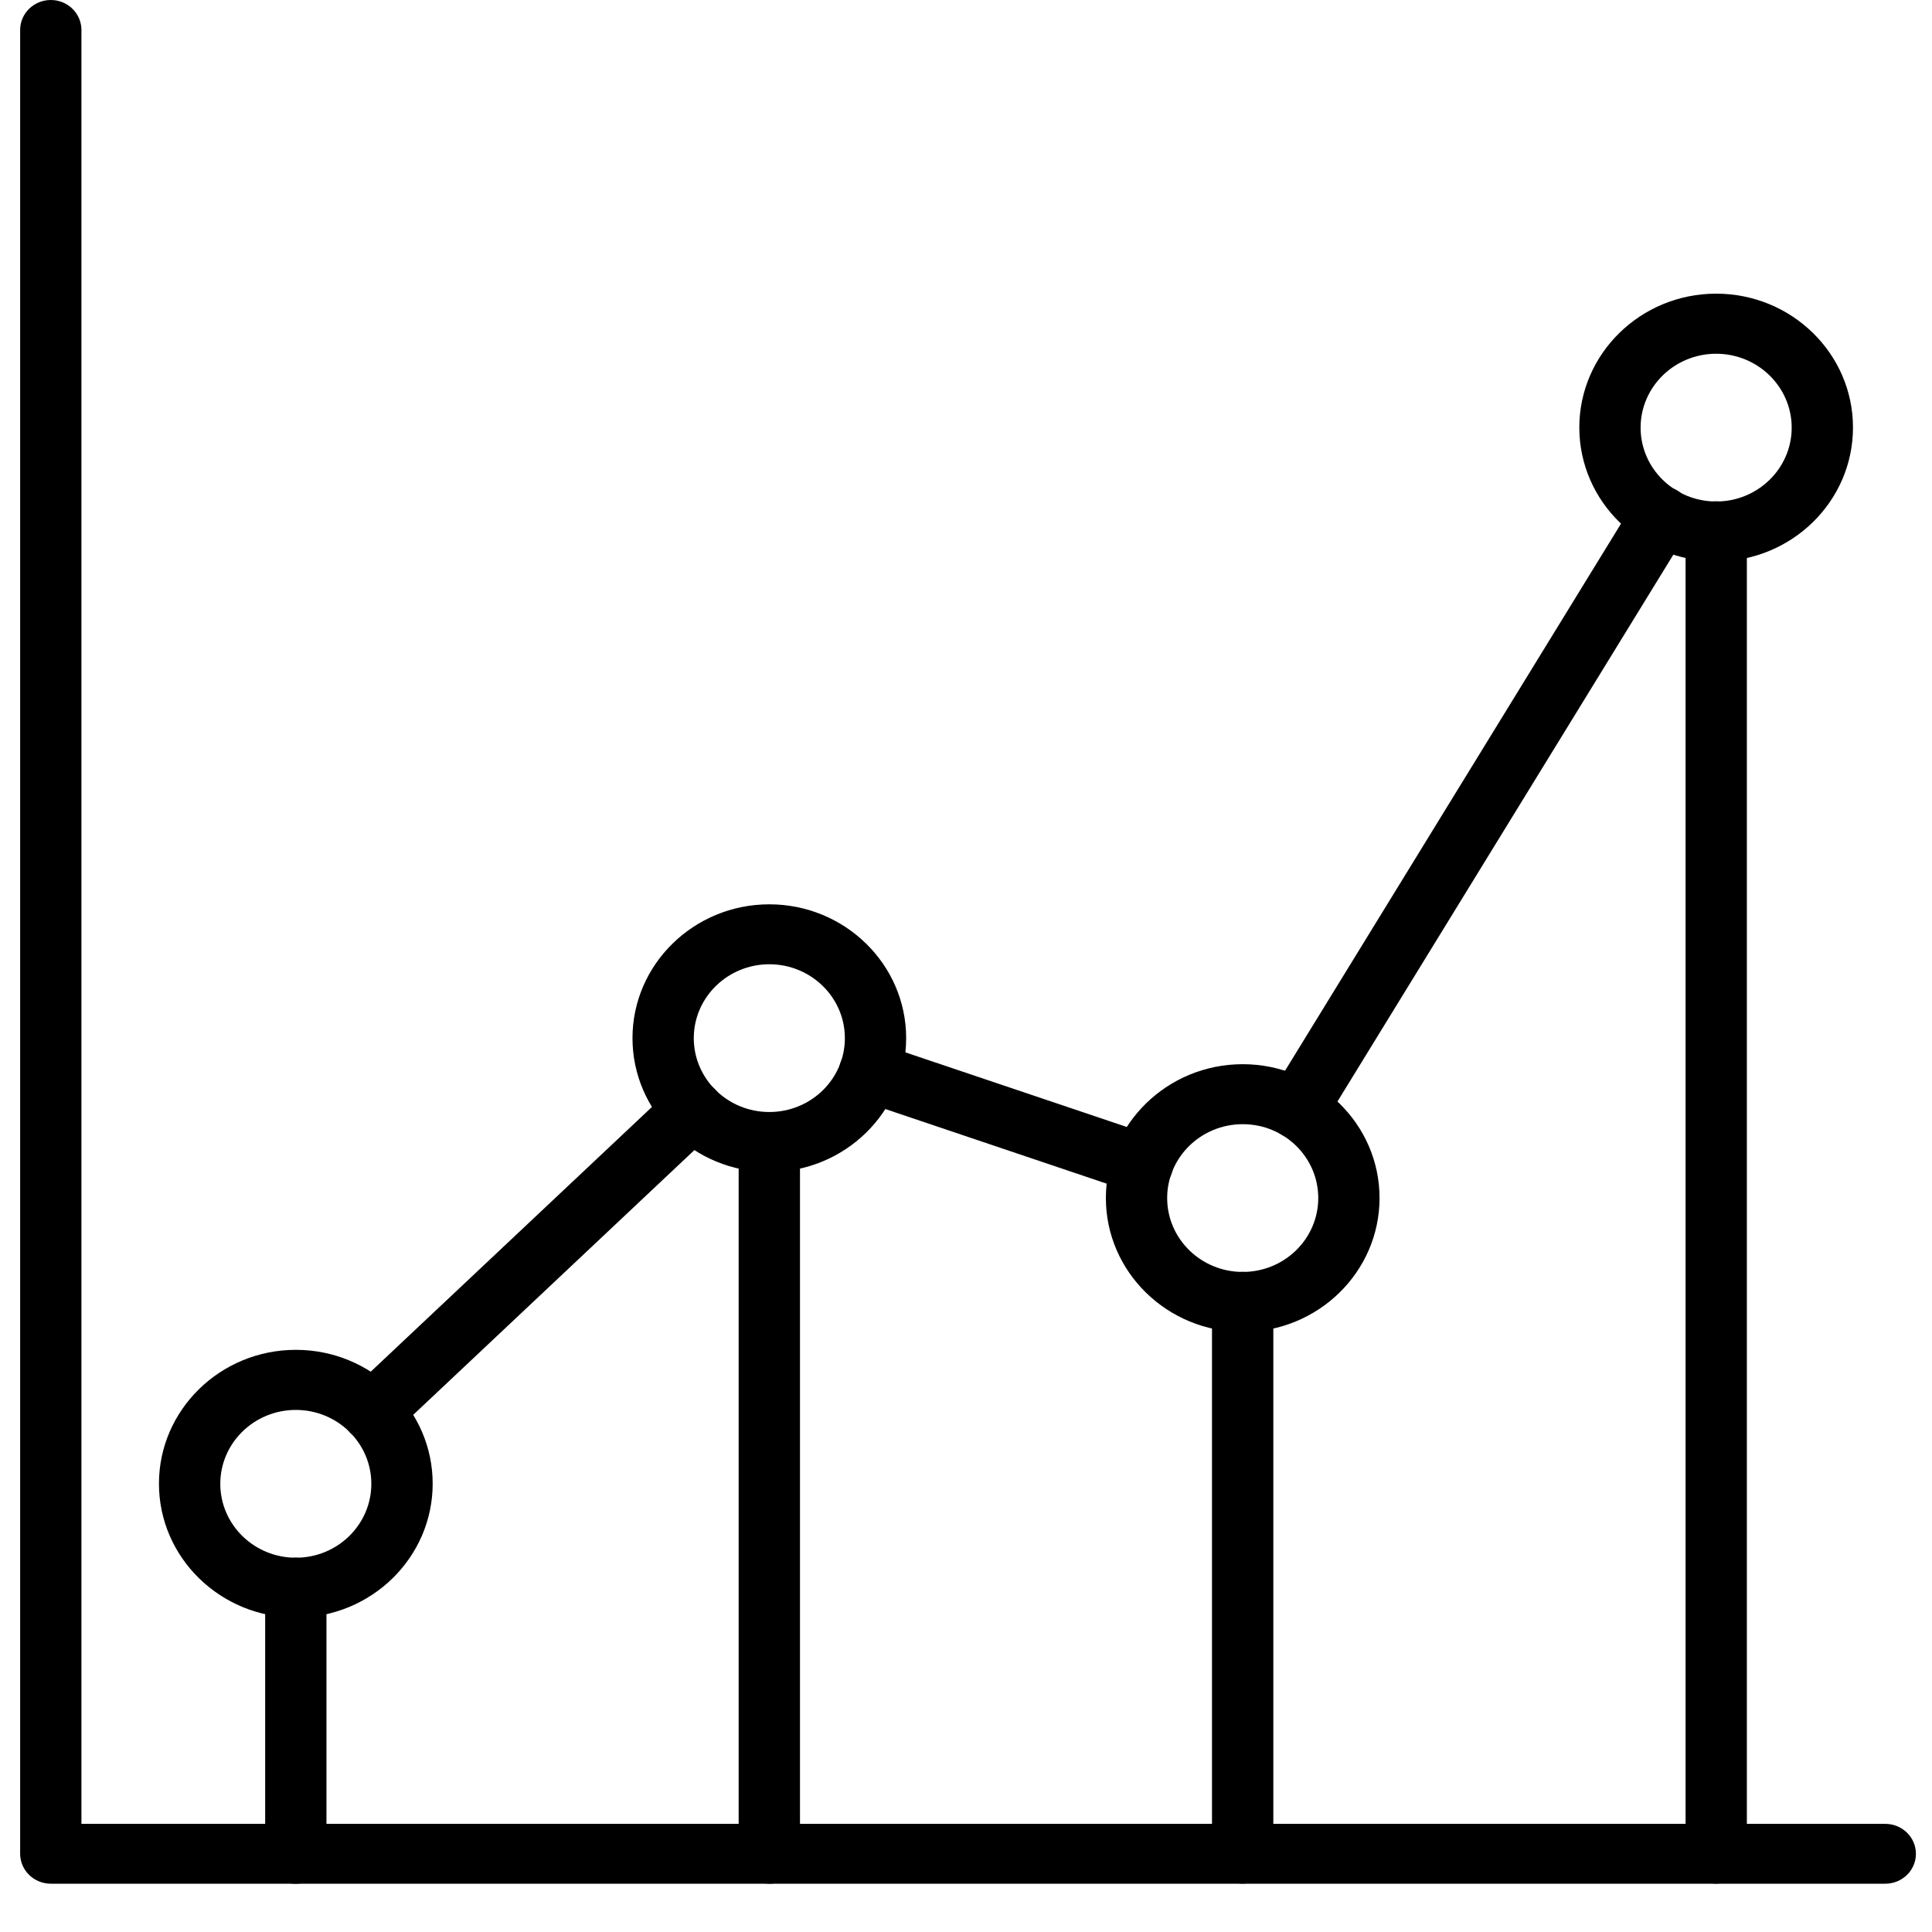
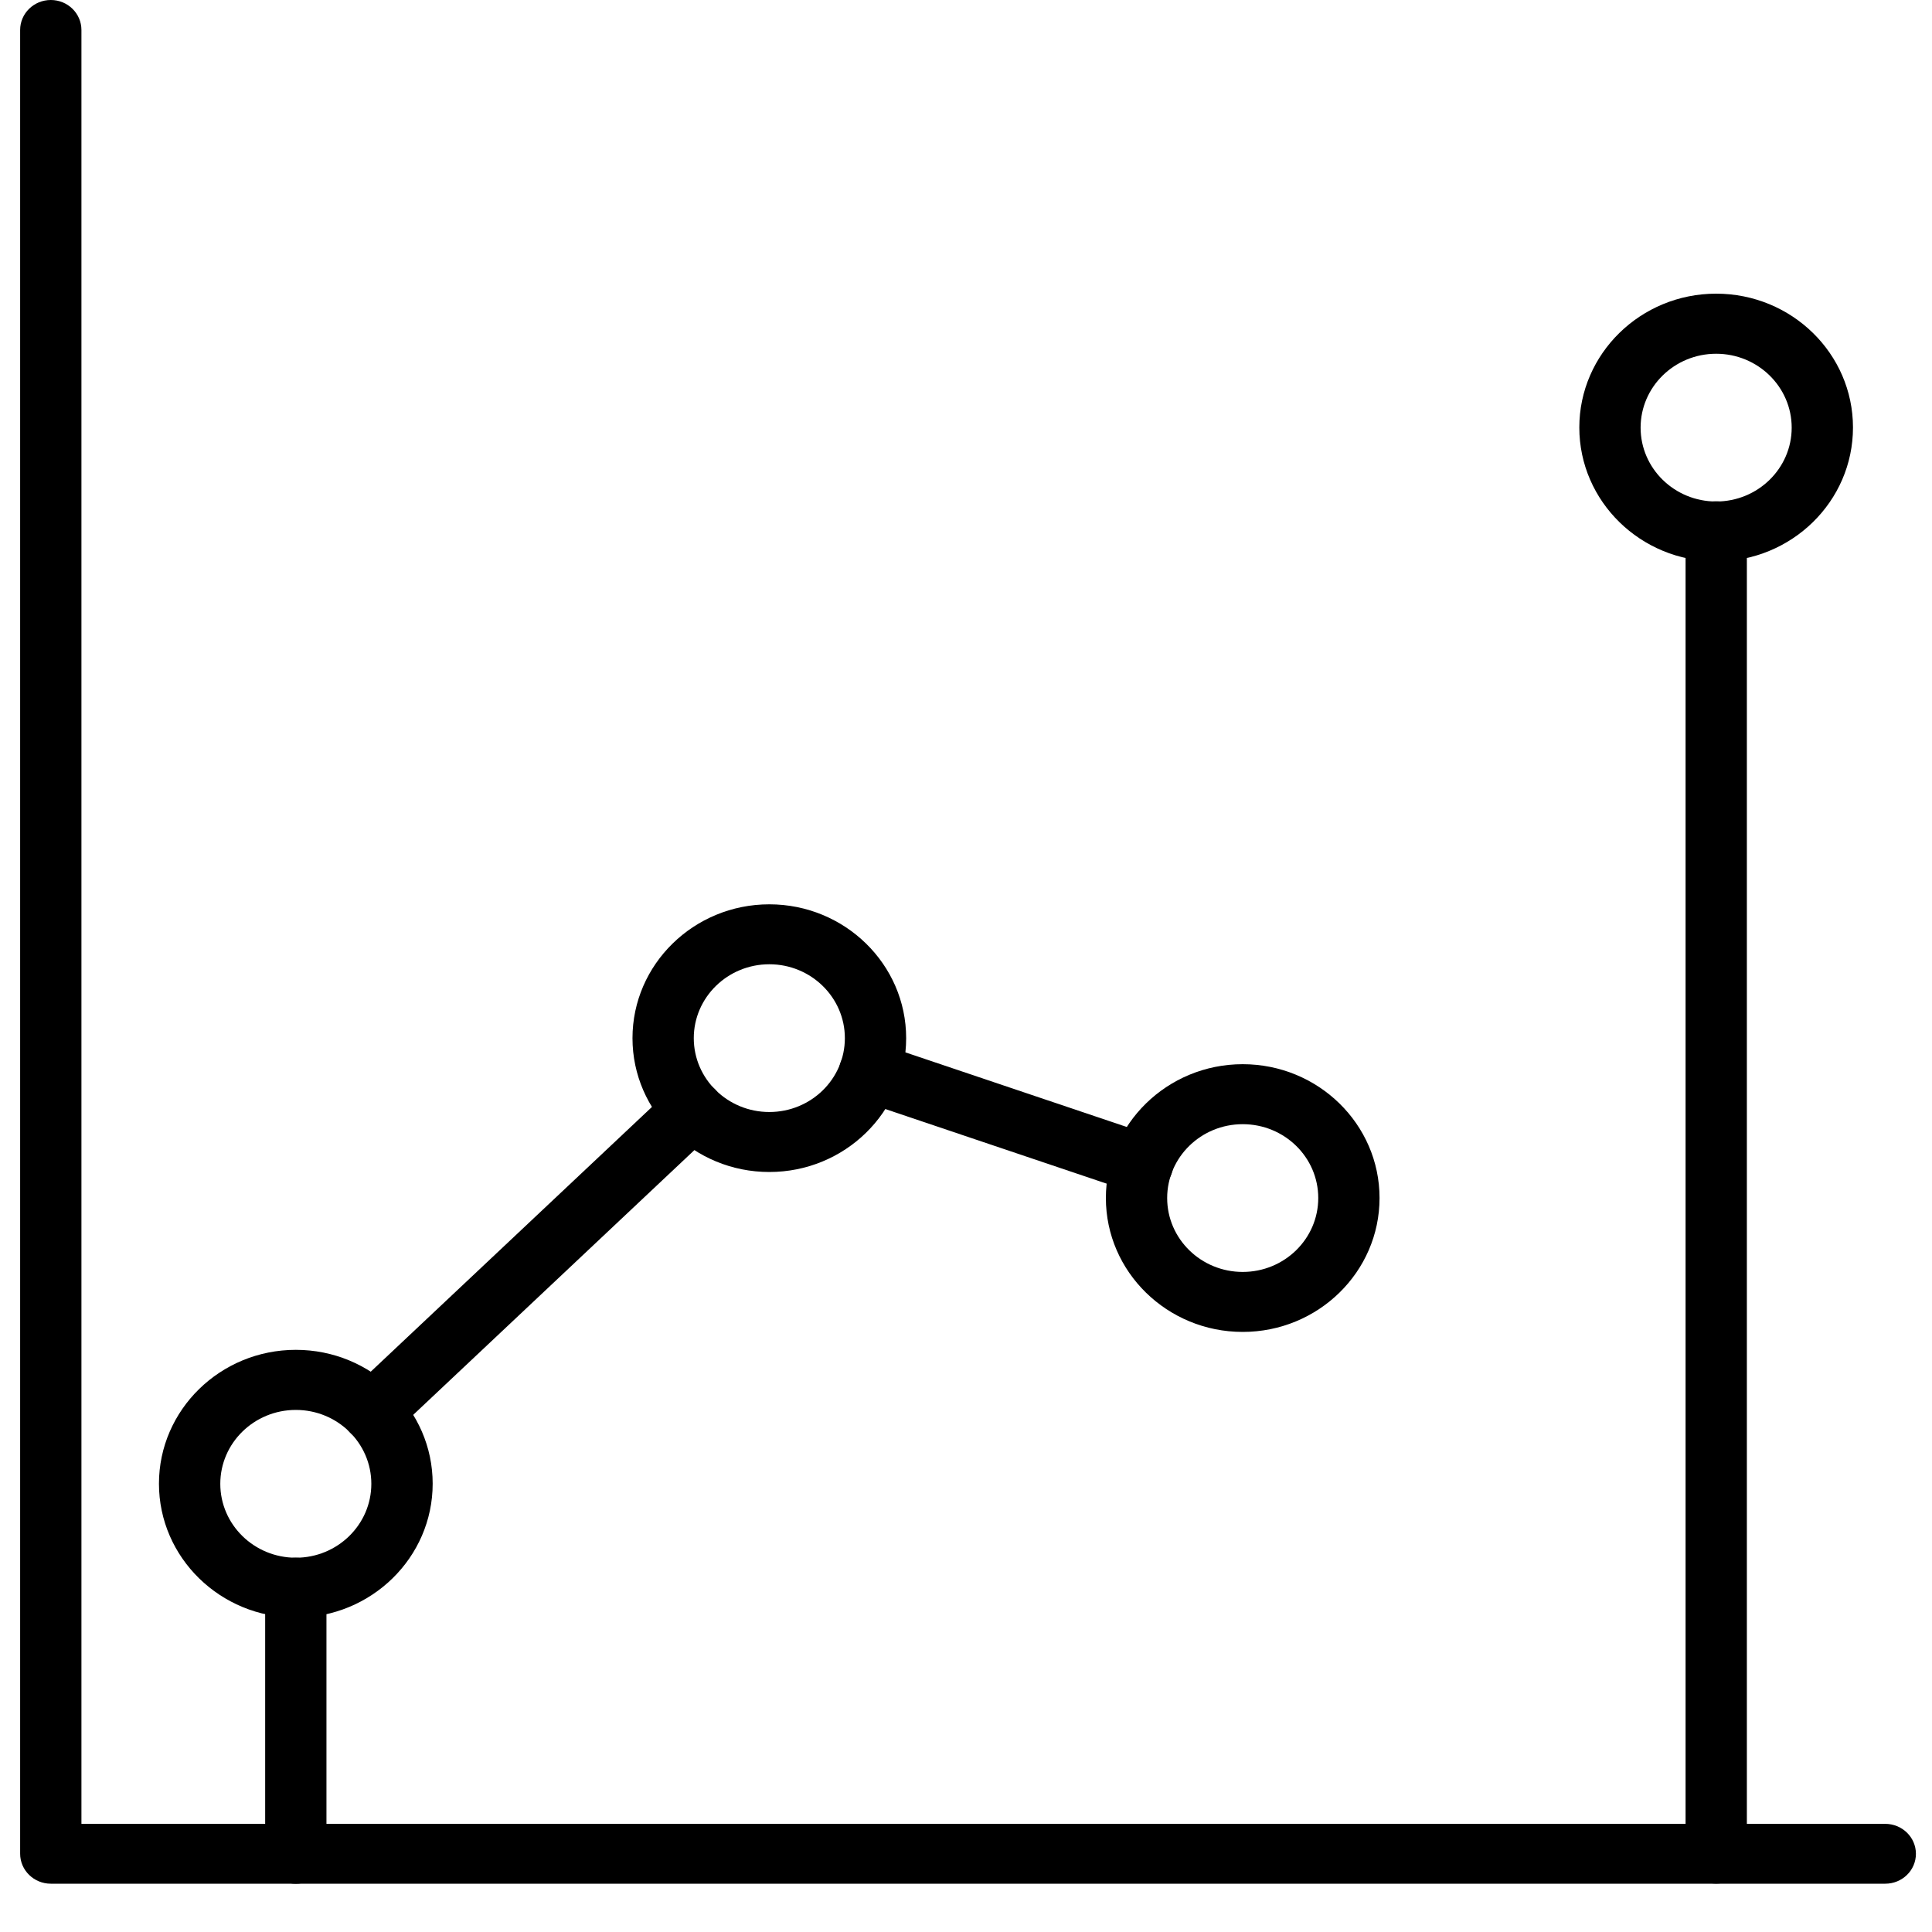
<svg xmlns="http://www.w3.org/2000/svg" width="40" height="40" viewBox="0 0 40 40" fill="none">
  <path d="M6.125 33.49C4.563 33.49 3.291 32.248 3.291 30.718C3.291 29.191 4.561 27.947 6.125 27.947C7.689 27.947 8.958 29.189 8.958 30.718C8.958 32.248 7.686 33.49 6.125 33.49ZM6.125 29.191C5.261 29.191 4.561 29.877 4.561 30.721C4.561 31.565 5.261 32.251 6.125 32.251C6.988 32.251 7.688 31.565 7.688 30.721C7.688 29.877 6.988 29.191 6.125 29.191Z" fill="black" />
  <path d="M15.928 24.265C14.366 24.265 13.095 23.023 13.095 21.494C13.095 19.967 14.364 18.723 15.928 18.723C17.489 18.723 18.761 19.964 18.761 21.494C18.761 23.023 17.489 24.265 15.928 24.265ZM15.928 19.964C15.065 19.964 14.364 20.65 14.364 21.494C14.364 22.338 15.065 23.023 15.928 23.023C16.791 23.023 17.492 22.338 17.492 21.494C17.492 20.65 16.791 19.964 15.928 19.964Z" fill="black" />
  <path d="M25.729 27.576C24.168 27.576 22.896 26.334 22.896 24.804C22.896 23.277 24.166 22.033 25.729 22.033C27.291 22.033 28.562 23.275 28.562 24.804C28.562 26.331 27.293 27.576 25.729 27.576ZM25.729 23.275C24.866 23.275 24.165 23.96 24.165 24.804C24.165 25.649 24.866 26.334 25.729 26.334C26.592 26.334 27.293 25.649 27.293 24.804C27.293 23.96 26.593 23.275 25.729 23.275Z" fill="black" />
  <path d="M35.531 11.623C33.97 11.623 32.698 10.381 32.698 8.851C32.698 7.324 33.967 6.08 35.531 6.08C37.095 6.08 38.364 7.322 38.364 8.851C38.364 10.381 37.095 11.623 35.531 11.623ZM35.531 7.324C34.668 7.324 33.967 8.01 33.967 8.854C33.967 9.698 34.668 10.383 35.531 10.383C36.394 10.383 37.095 9.698 37.095 8.854C37.095 8.01 36.394 7.324 35.531 7.324Z" fill="black" />
  <path d="M7.704 29.854C7.537 29.854 7.372 29.789 7.248 29.662C7.004 29.417 7.011 29.022 7.265 28.786L13.907 22.533C14.158 22.297 14.562 22.305 14.803 22.551C15.047 22.797 15.039 23.191 14.785 23.427L8.144 29.68C8.022 29.796 7.864 29.854 7.704 29.854L7.704 29.854Z" fill="black" />
-   <path d="M26.858 23.582C26.747 23.582 26.635 23.552 26.533 23.492C26.233 23.316 26.134 22.933 26.315 22.641L33.853 10.367C34.033 10.074 34.424 9.98 34.724 10.153C35.023 10.33 35.12 10.712 34.939 11.005L27.401 23.277C27.282 23.475 27.074 23.582 26.858 23.582V23.582Z" fill="black" />
  <path d="M23.654 24.722C23.586 24.722 23.517 24.709 23.448 24.687L17.797 22.782C17.467 22.671 17.29 22.318 17.404 21.993C17.518 21.67 17.878 21.496 18.211 21.608L23.863 23.513C24.193 23.624 24.37 23.977 24.256 24.302C24.162 24.561 23.916 24.722 23.654 24.722V24.722Z" fill="black" />
  <path d="M39.033 39H1.052C0.701 39 0.417 38.721 0.417 38.379V0.621C0.417 0.278 0.701 0 1.052 0C1.402 0 1.686 0.278 1.686 0.621V37.761H39.032C39.383 37.761 39.667 38.039 39.667 38.381C39.667 38.724 39.383 39 39.032 39L39.033 39Z" fill="black" />
  <path d="M6.125 39.001C5.774 39.001 5.49 38.723 5.49 38.381V32.871C5.49 32.528 5.774 32.25 6.125 32.25C6.475 32.25 6.759 32.528 6.759 32.871V38.381C6.759 38.723 6.475 39.001 6.125 39.001Z" fill="black" />
-   <path d="M15.928 39C15.578 39 15.293 38.721 15.293 38.379V23.644C15.293 23.301 15.578 23.023 15.928 23.023C16.278 23.023 16.563 23.301 16.563 23.644V38.379C16.563 38.721 16.278 39 15.928 39Z" fill="black" />
-   <path d="M25.728 38.998C25.378 38.998 25.093 38.72 25.093 38.377V26.953C25.093 26.61 25.378 26.332 25.728 26.332C26.078 26.332 26.363 26.61 26.363 26.953V38.377C26.363 38.72 26.078 38.998 25.728 38.998Z" fill="black" />
  <path d="M35.532 38.998C35.182 38.998 34.898 38.72 34.898 38.378V11C34.898 10.657 35.182 10.379 35.532 10.379C35.883 10.379 36.167 10.657 36.167 11V38.378C36.167 38.72 35.883 38.998 35.532 38.998Z" fill="black" />
</svg>